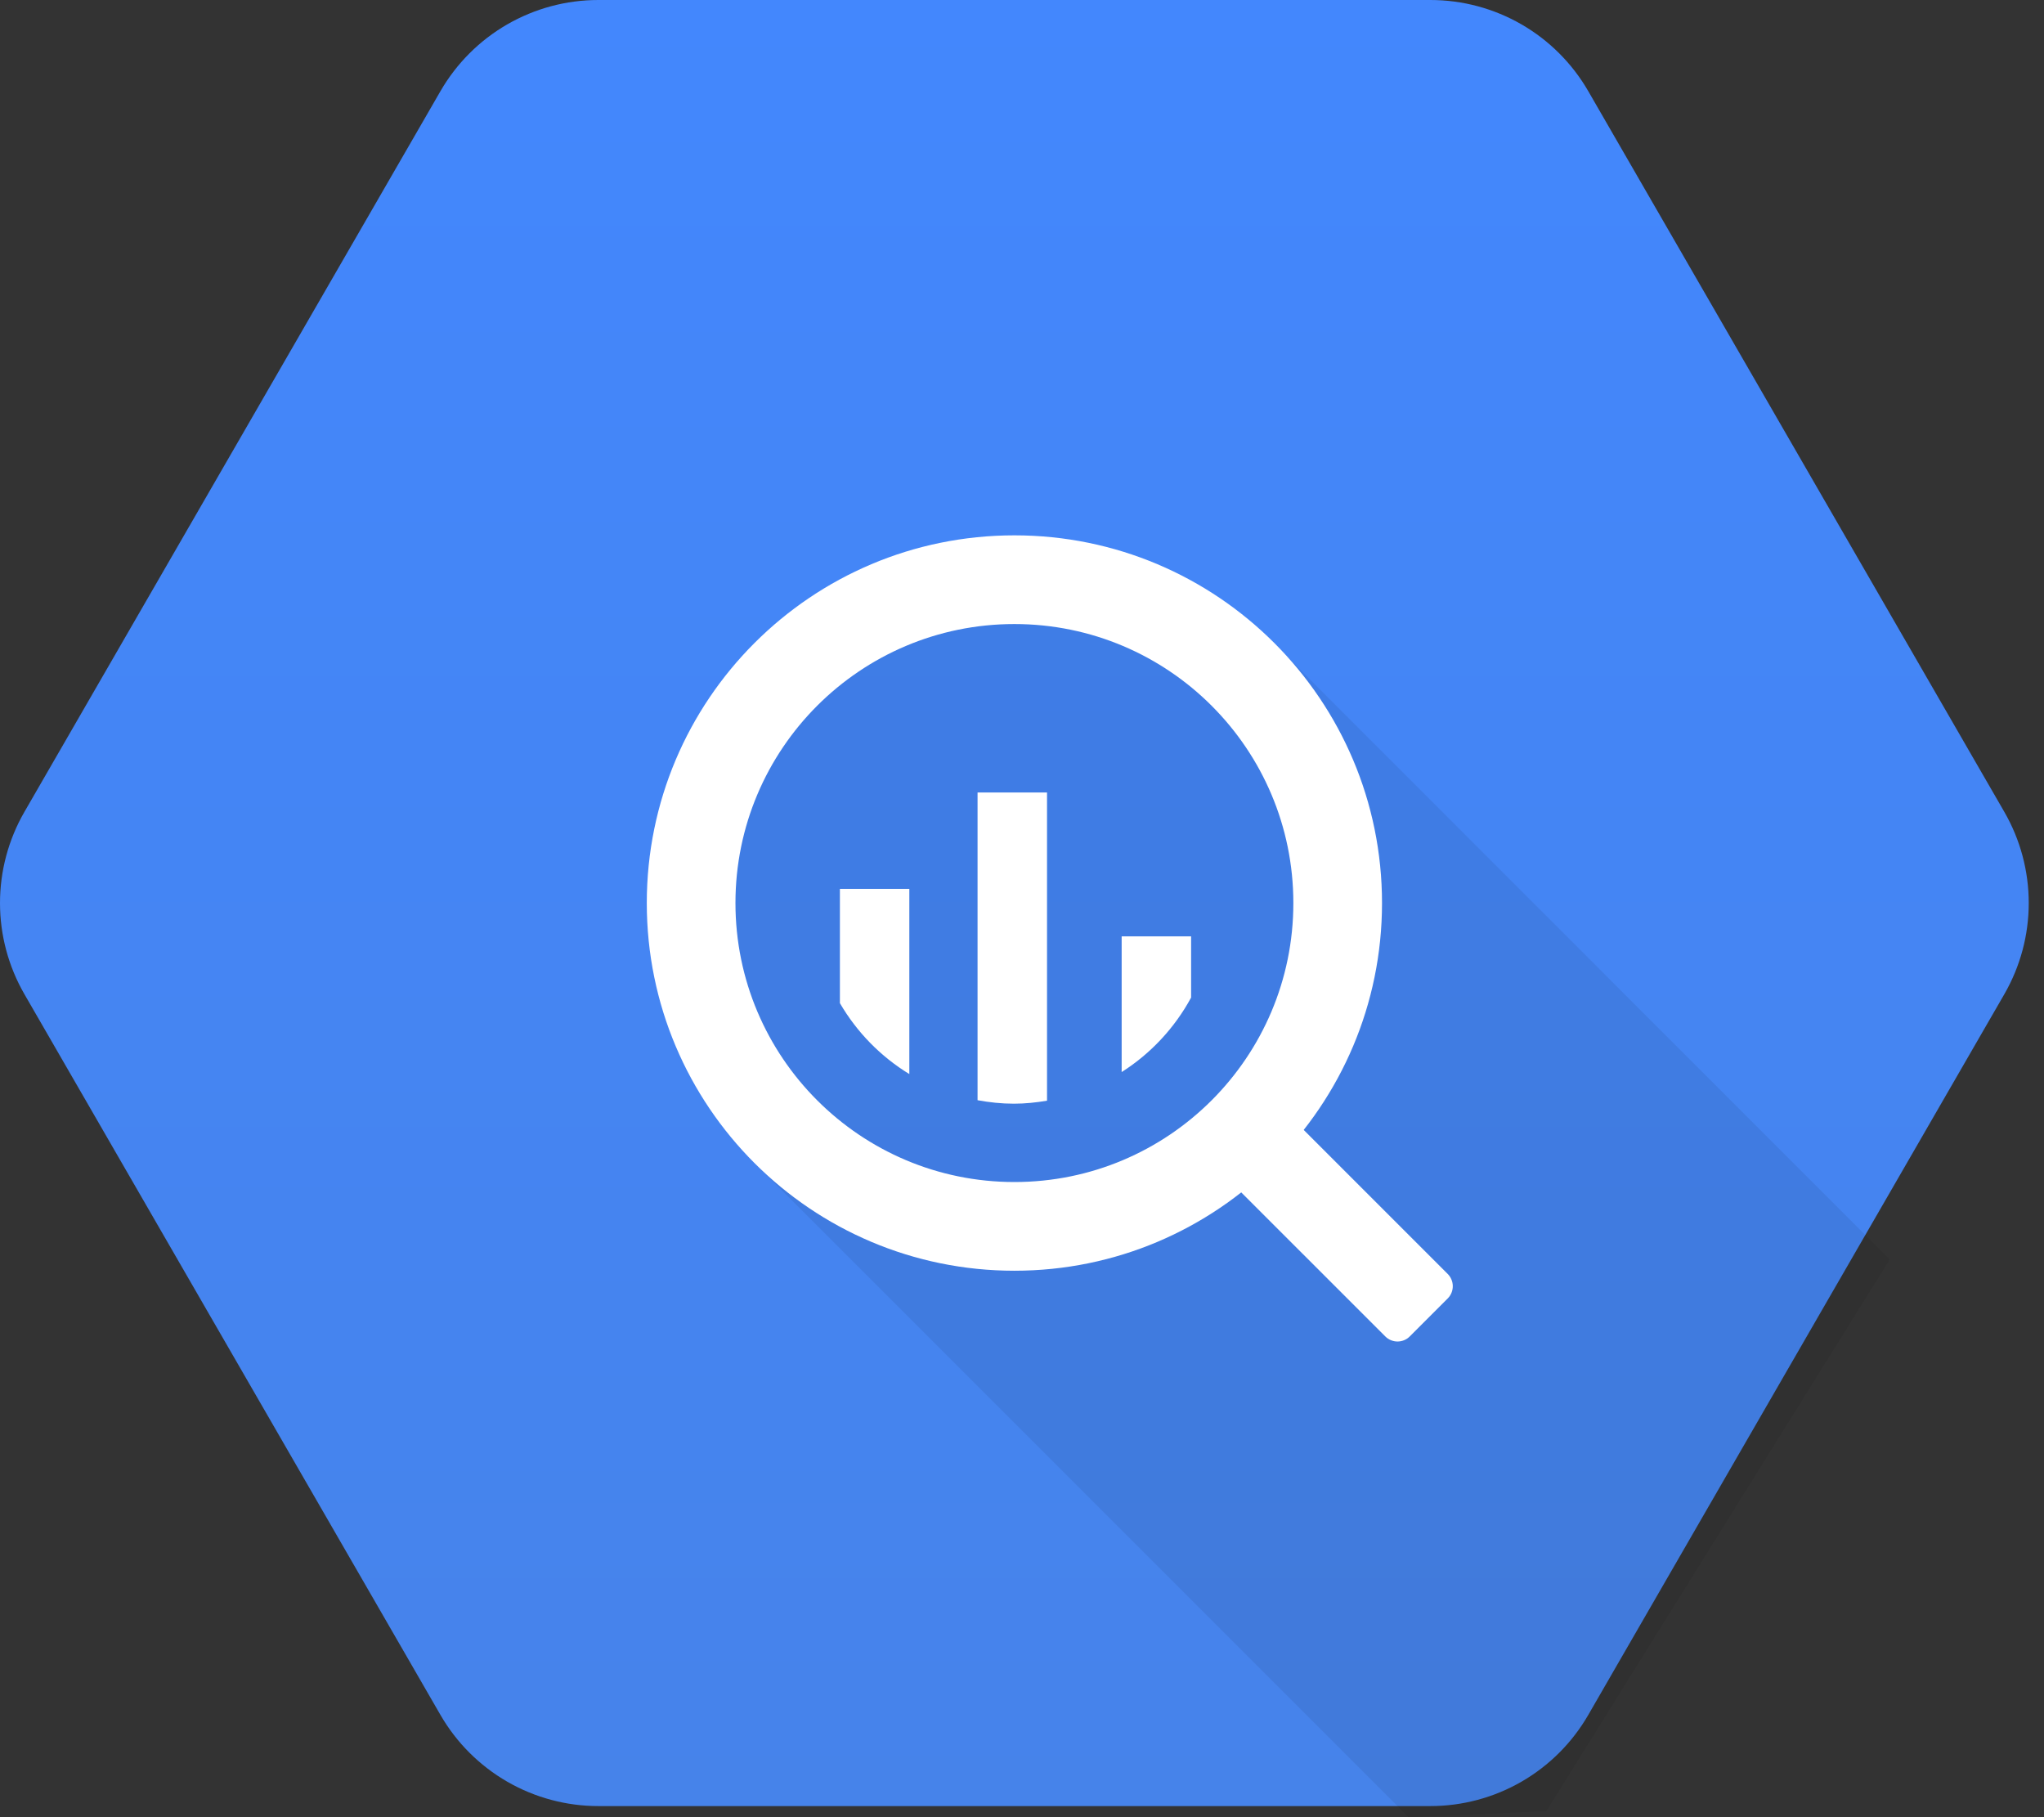
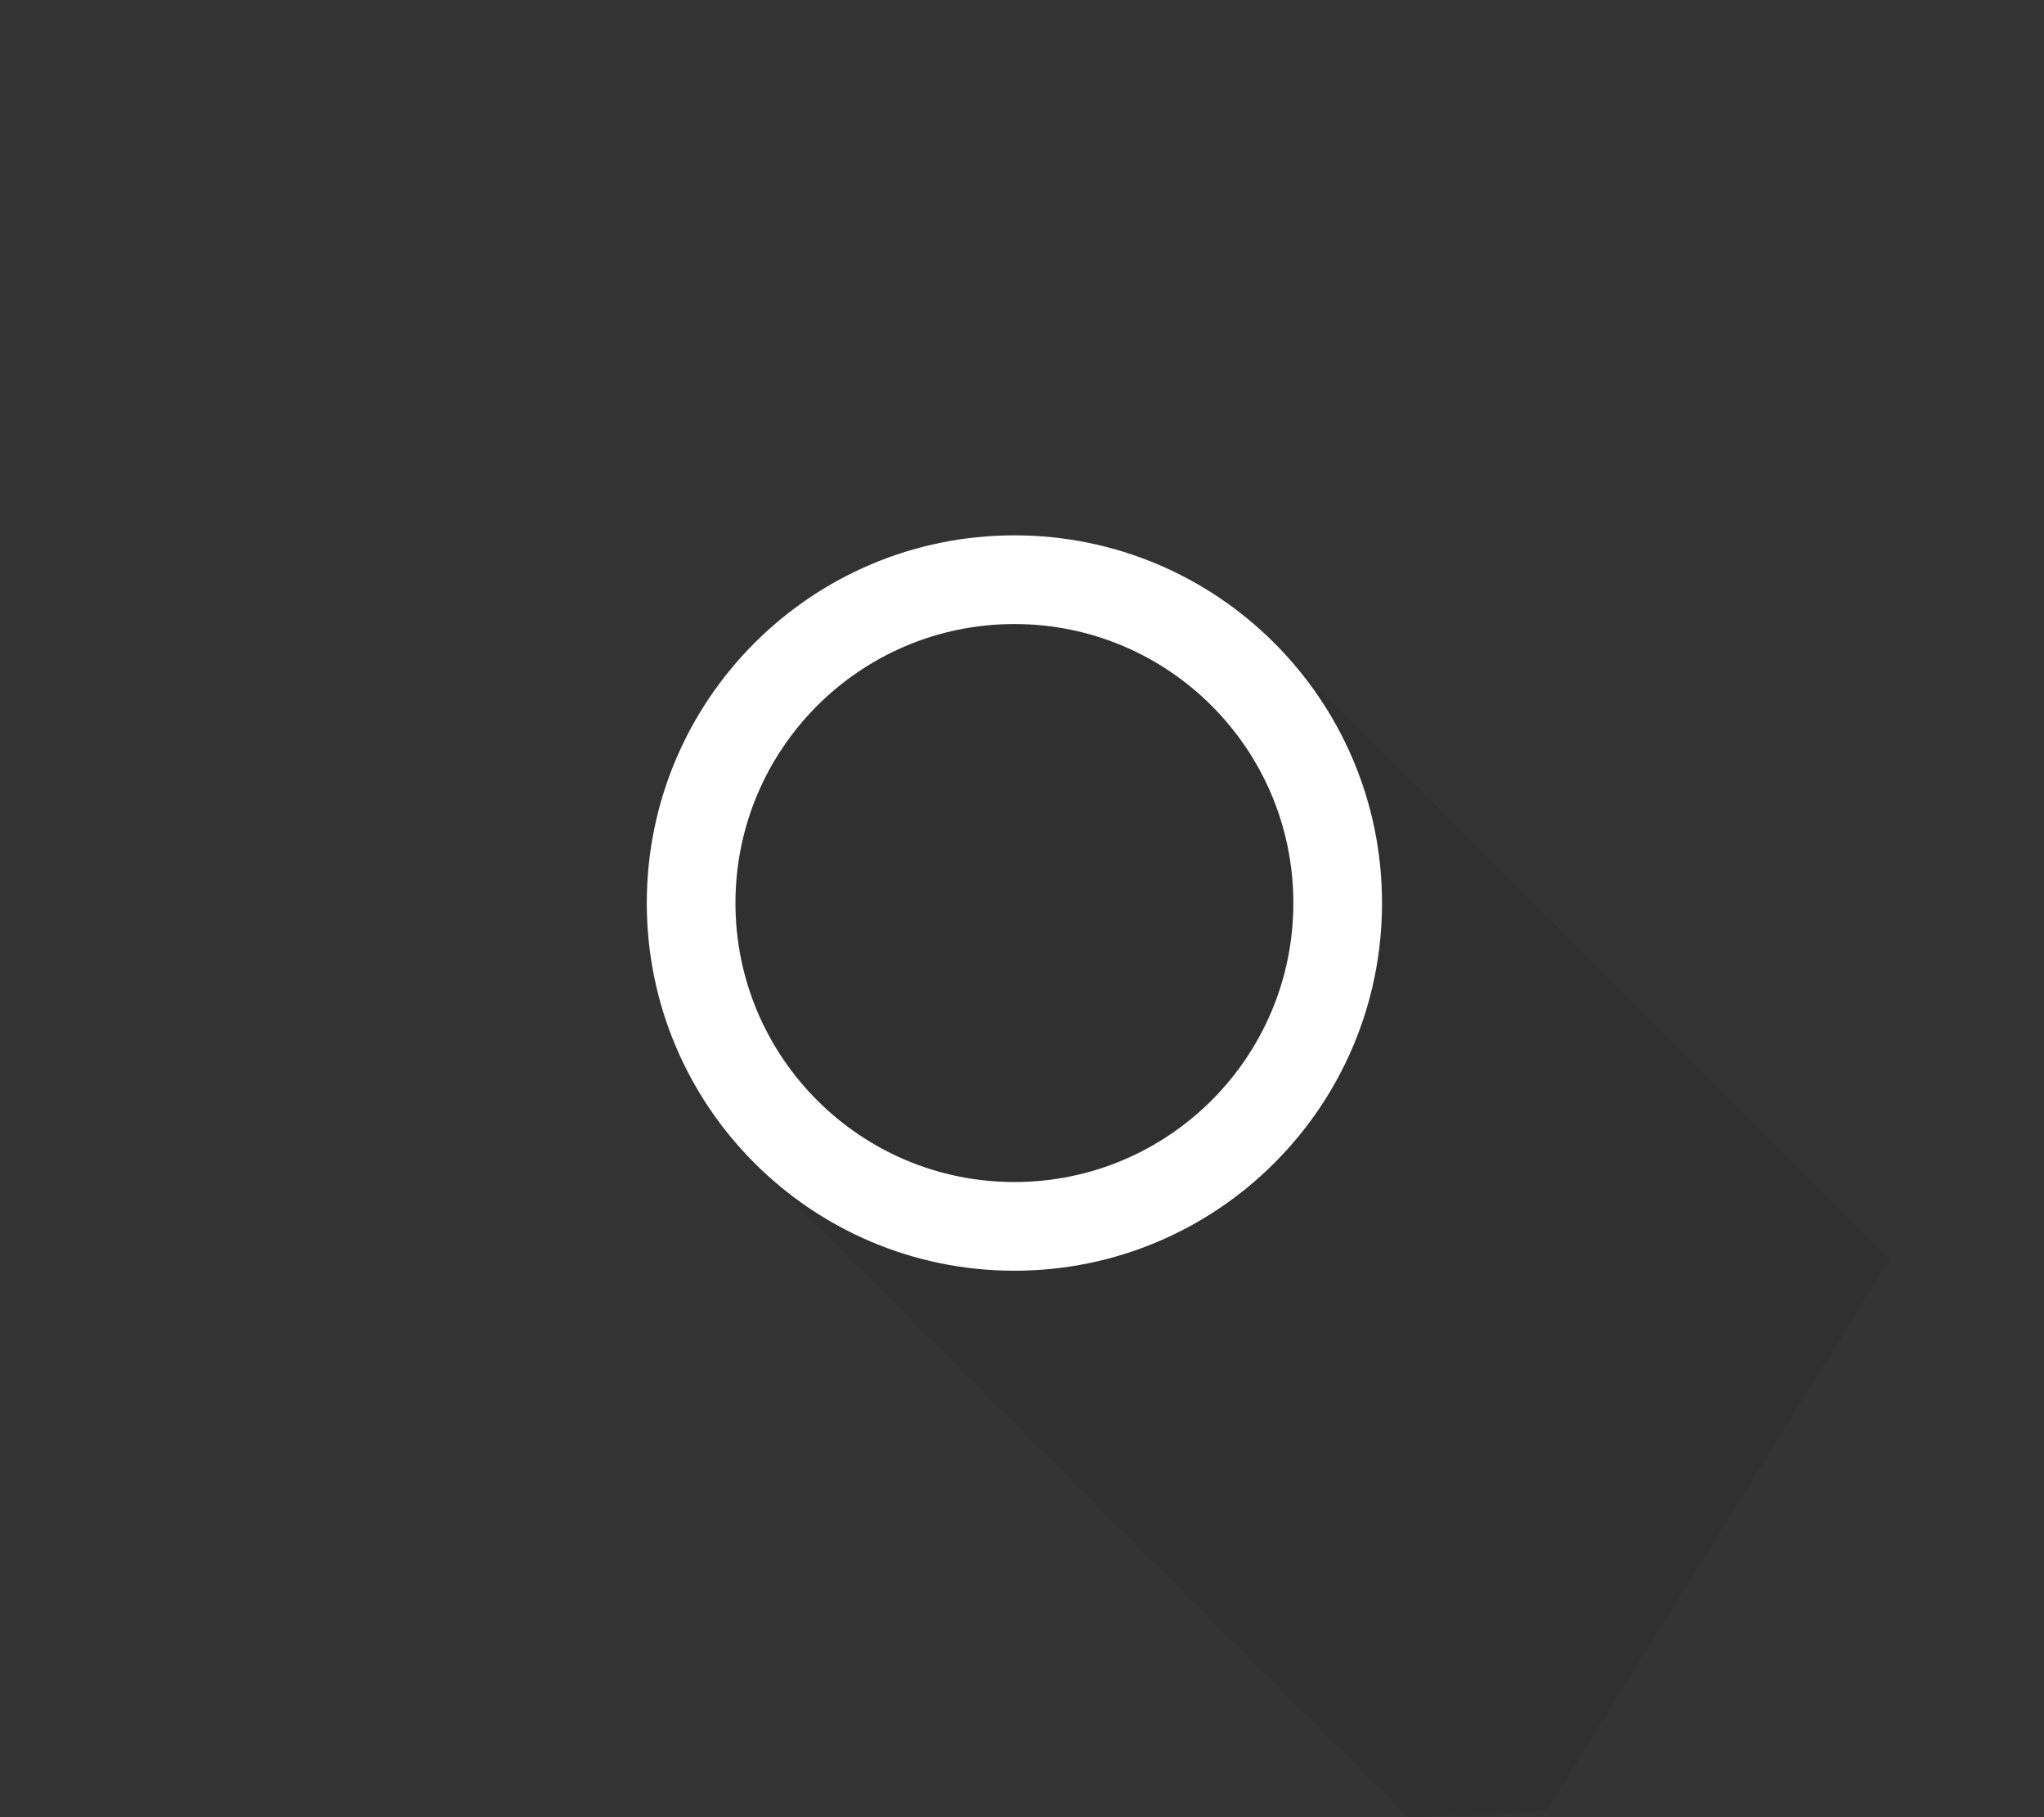
<svg xmlns="http://www.w3.org/2000/svg" width="90" height="80" viewBox="0 0 90 80" fill="none">
  <rect x="0" y="0" width="90" height="80" fill="#333333" stroke="none" />
-   <path d="M19.394 75.499L1.075 43.768C0.371 42.548 0 41.164 0 39.755C0 38.347 0.371 36.963 1.075 35.743L19.394 4.013C20.099 2.793 21.112 1.779 22.332 1.075C23.552 0.371 24.936 -8.67024e-05 26.345 1.52072e-08H62.983C64.392 3.58028e-05 65.776 0.371 66.996 1.075C68.216 1.78 69.229 2.793 69.933 4.013L88.253 35.743C88.957 36.963 89.328 38.347 89.328 39.756C89.328 41.164 88.957 42.548 88.253 43.769L69.933 75.499C69.229 76.719 68.216 77.731 66.996 78.436C65.776 79.14 64.392 79.511 62.983 79.511H26.345C24.936 79.511 23.552 79.14 22.332 78.436C21.112 77.731 20.099 76.719 19.394 75.499Z" fill="url(#paint0_linear_696_6171)" />
  <path opacity="0.07" d="M83.207 55.444L56.267 28.502L44.665 25.397L34.243 29.27L30.219 39.756L33.455 51.43L62.024 80L68.087 79.731L83.207 55.444Z" fill="black" />
  <path d="M44.666 23.568C35.726 23.568 28.479 30.815 28.479 39.756C28.479 48.696 35.726 55.943 44.666 55.943C53.605 55.943 60.852 48.696 60.852 39.756C60.852 30.815 53.605 23.568 44.666 23.568ZM44.666 52.038C37.882 52.038 32.383 46.538 32.383 39.755C32.383 32.972 37.882 27.473 44.666 27.473C51.449 27.473 56.948 32.972 56.948 39.756C56.948 46.539 51.449 52.038 44.666 52.038Z" fill="white" />
-   <path d="M36.982 39.131V44.163C37.727 45.441 38.777 46.514 40.039 47.285V39.131H36.982ZM43.043 34.889V48.436C43.563 48.531 44.095 48.589 44.642 48.589C45.14 48.589 45.626 48.537 46.102 48.457V34.889H43.043ZM49.388 41.222V47.197C50.67 46.382 51.722 45.253 52.446 43.917V41.222L49.388 41.222ZM56.314 49.727L54.637 51.405C54.495 51.547 54.415 51.74 54.415 51.941C54.415 52.142 54.495 52.335 54.637 52.478L60.998 58.837C61.141 58.979 61.334 59.059 61.535 59.059C61.736 59.059 61.929 58.979 62.071 58.837L63.748 57.16C63.889 57.018 63.968 56.825 63.968 56.624C63.968 56.424 63.889 56.231 63.748 56.088L57.386 49.727C57.244 49.585 57.051 49.506 56.85 49.506C56.649 49.506 56.457 49.585 56.314 49.727Z" fill="white" />
  <defs>
    <linearGradient id="paint0_linear_696_6171" x1="44.664" y1="0.001" x2="44.664" y2="79.387" gradientUnits="userSpaceOnUse">
      <stop stop-color="#4387FD" />
      <stop offset="1" stop-color="#4683EA" />
    </linearGradient>
  </defs>
</svg>